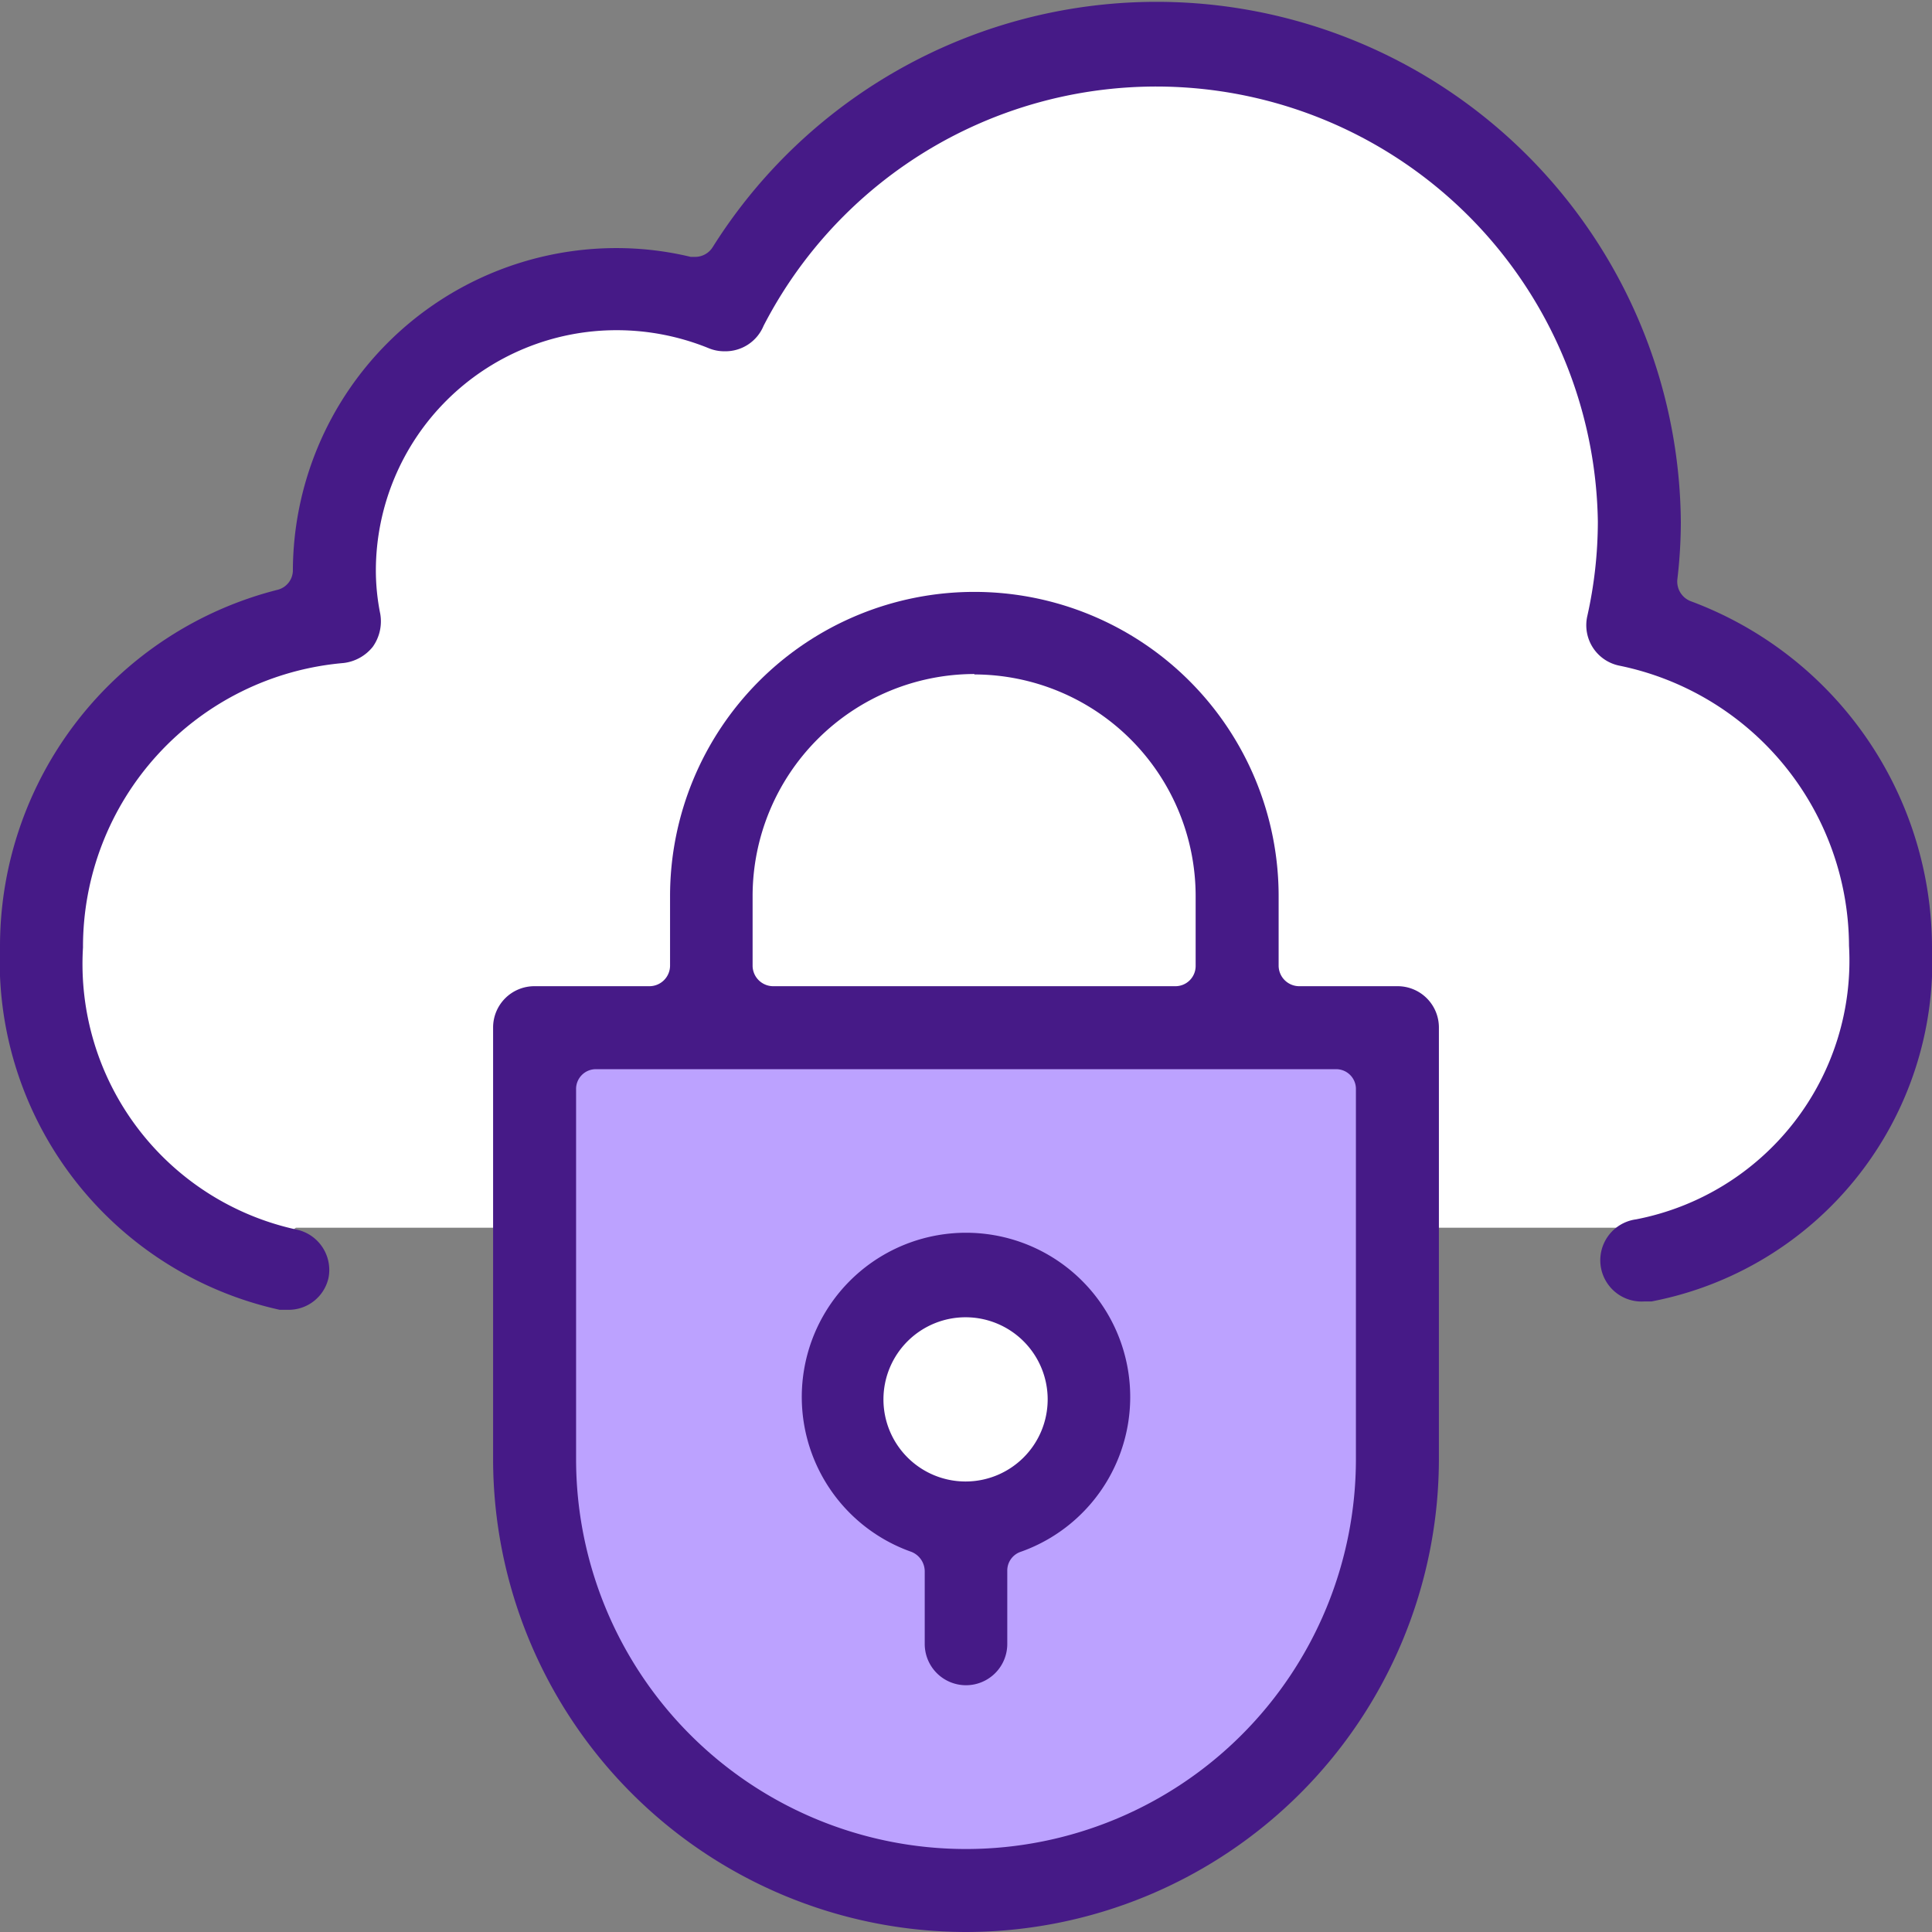
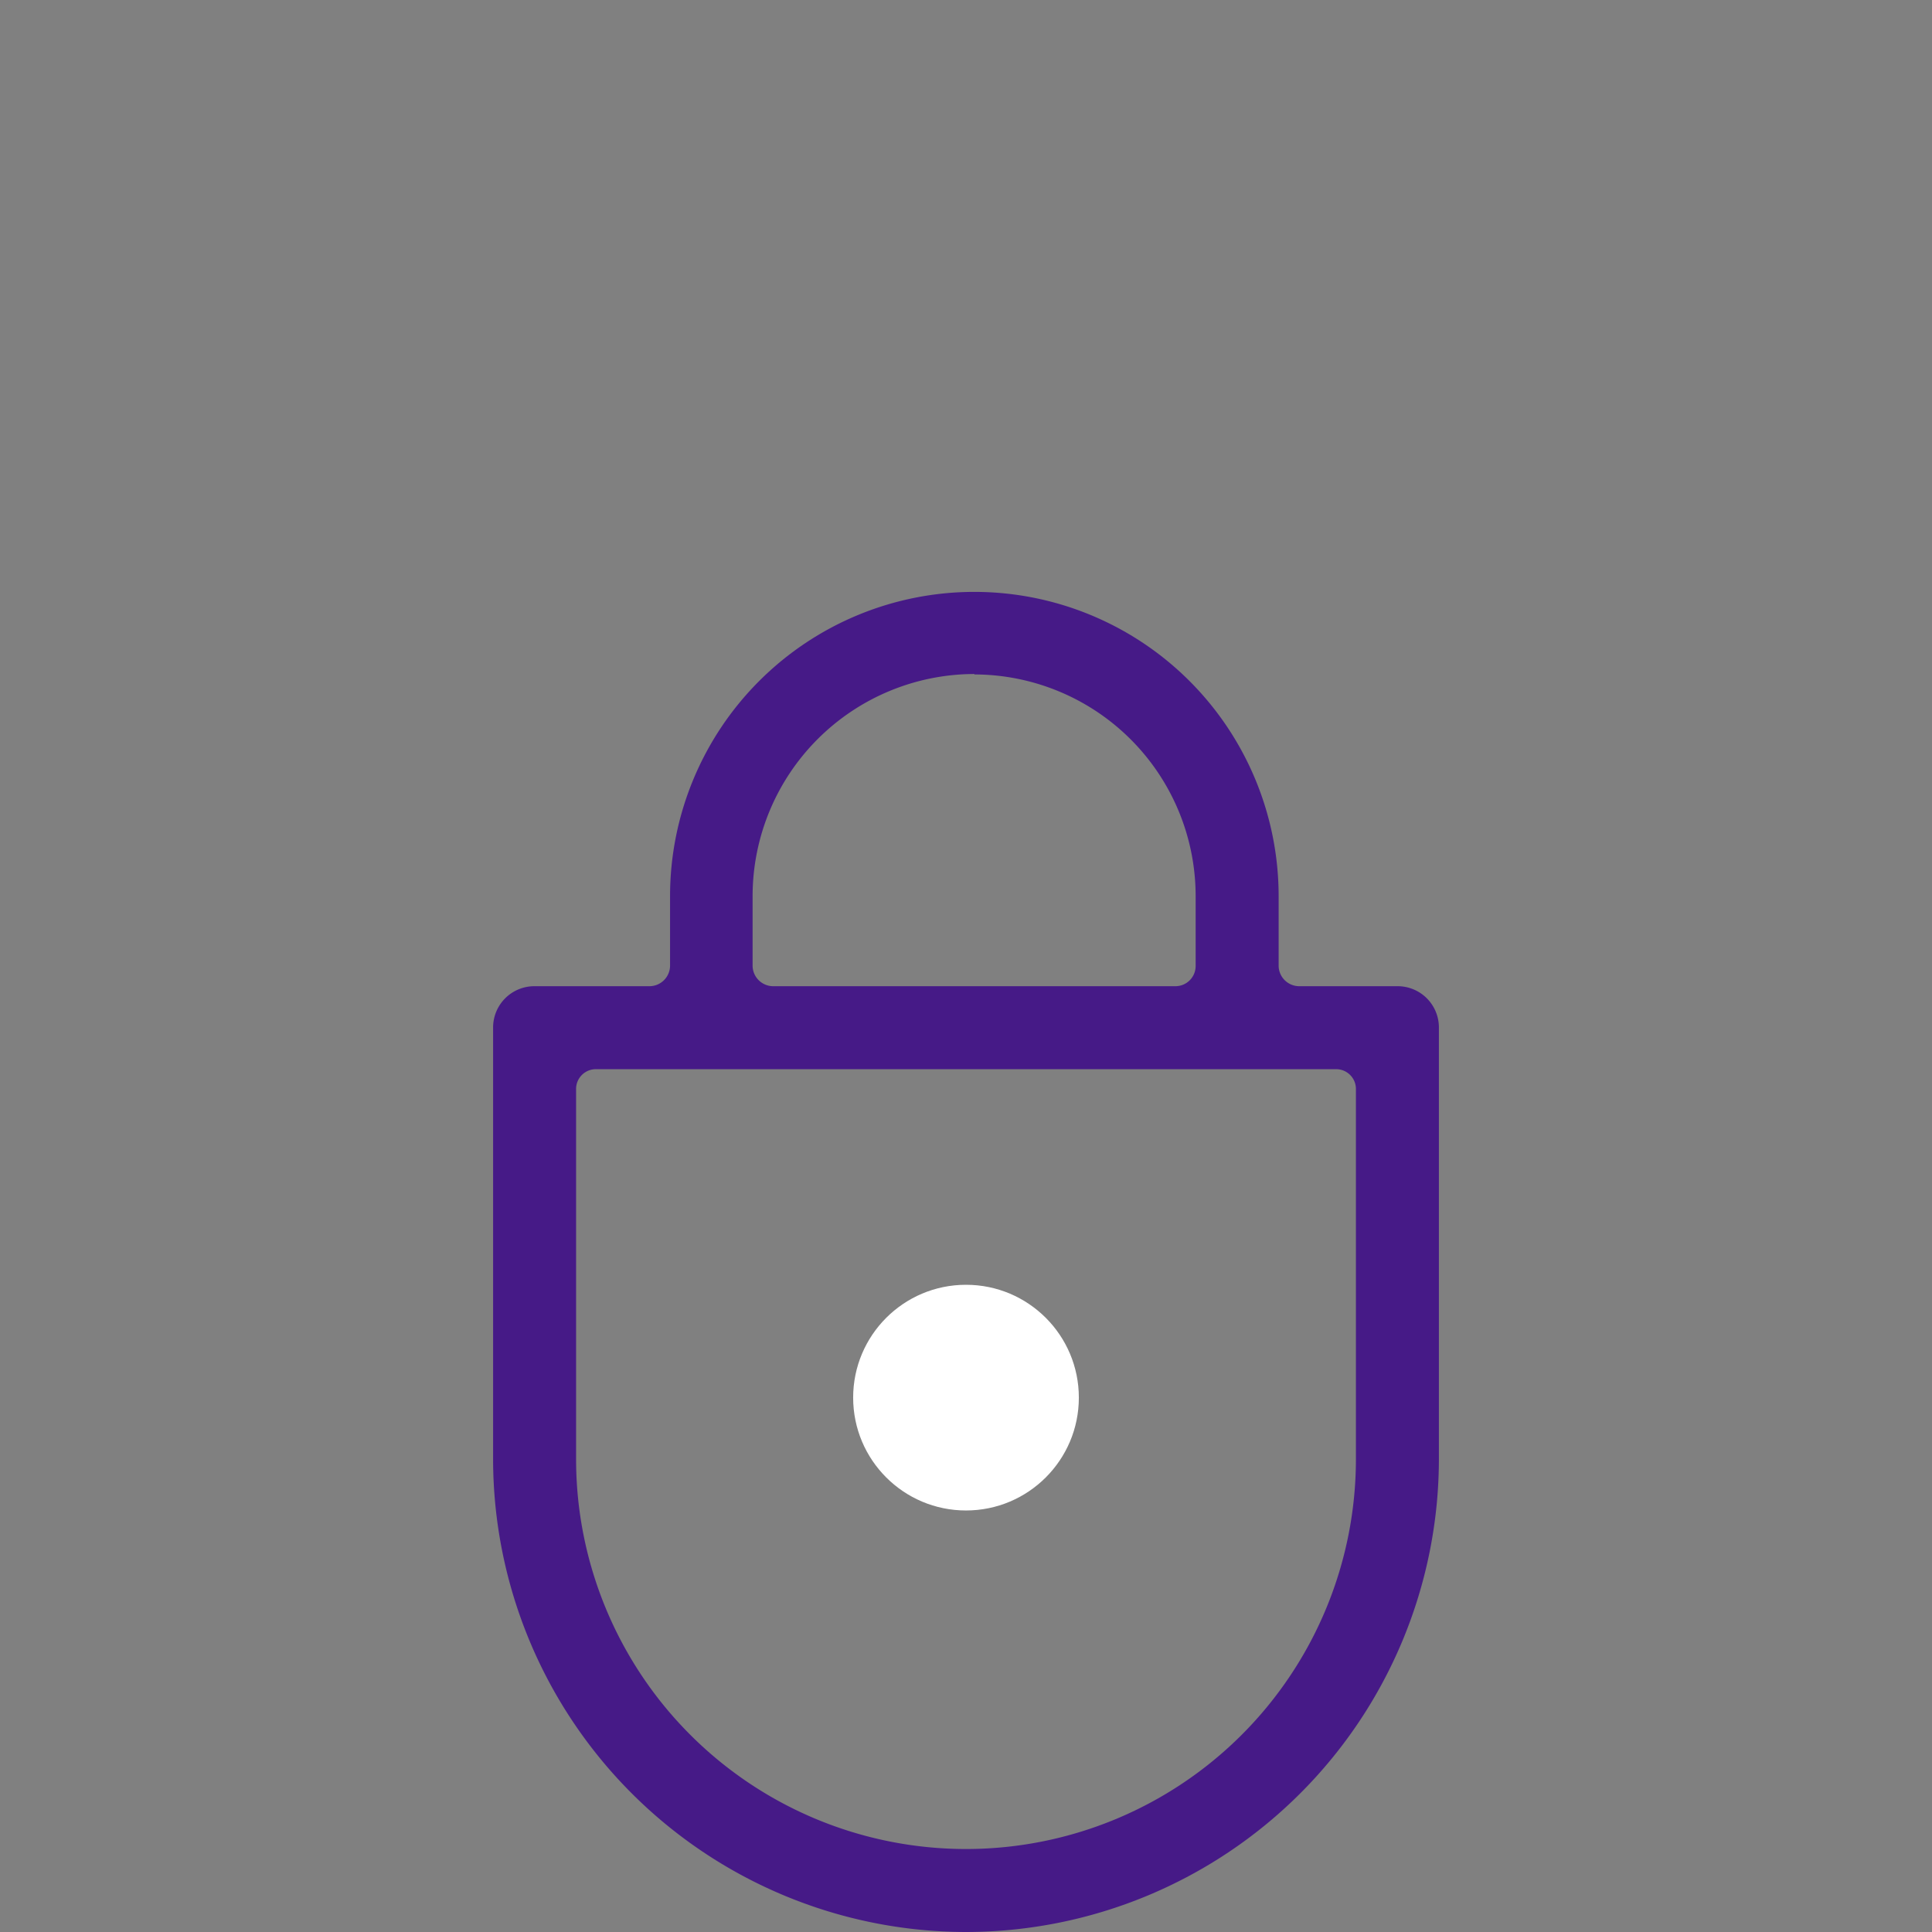
<svg xmlns="http://www.w3.org/2000/svg" viewBox="0 0 44 44">
  <rect x="0" y="0" width="44" height="44" fill="#808080" stroke="none" />
  <defs>
    <style>.cls-1{fill:#fff;}.cls-2{fill:#bca2ff;}.cls-3{fill:#461a87;}</style>
  </defs>
  <g id="Capa_2" data-name="Capa 2">
    <g id="Layer_1" data-name="Layer 1">
-       <polygon class="cls-1" points="6.74 27.96 37.27 27.96 41.01 26.73 42.88 20.86 41.42 16.82 37.55 13.86 36.51 7.11 32.77 2.28 27.23 0.4 20.97 2.44 17.14 5.86 15.05 6.82 10.63 7.9 7.59 11.57 7.34 13.48 2.59 16.82 1.22 21.9 3.97 28.44 5.63 28.74 6.74 27.96" />
-       <polygon class="cls-2" points="31.43 37.73 28.97 40.57 22.72 42.9 16.47 41.4 12.3 36.64 12.3 23.78 31.43 23.78 31.43 37.73" />
      <circle class="cls-1" cx="22" cy="31.83" r="2.57" />
-       <path class="cls-3" d="M6.56,29.83l-.19,0A8.13,8.13,0,0,1,0,21.56a8.38,8.38,0,0,1,6.33-8.13A.46.46,0,0,0,6.67,13v0a7.37,7.37,0,0,1,7.38-7.35,7.22,7.22,0,0,1,1.68.2h.11a.47.47,0,0,0,.39-.22A11.94,11.94,0,0,1,38.28,11.9a11.34,11.34,0,0,1-.08,1.3.48.48,0,0,0,.3.49A8.43,8.43,0,0,1,44,21.56a7.88,7.88,0,0,1-6.39,8.08l-.17,0h0a.94.94,0,0,1-.18-1.87,6,6,0,0,0,4.85-6.23,6.54,6.54,0,0,0-5.23-6.38.94.94,0,0,1-.73-1.13,9.91,9.91,0,0,0,.24-2.15,10.06,10.06,0,0,0-19-4.46A.94.94,0,0,1,16.5,8a.92.92,0,0,1-.36-.07,5.56,5.56,0,0,0-2.09-.41,5.48,5.48,0,0,0-5.49,5.46,5,5,0,0,0,.1,1,1,1,0,0,1-.17.75,1,1,0,0,1-.67.37,6.49,6.49,0,0,0-5.93,6.48A6.19,6.19,0,0,0,6.74,28a.94.94,0,0,1,.74,1.11A.93.93,0,0,1,6.56,29.83Z" />
-       <path class="cls-3" d="M22,38.38a.94.94,0,0,1-.94-.94V35.78a.48.48,0,0,0-.31-.44,3.74,3.74,0,1,1,2.5,0,.45.45,0,0,0-.31.43v1.66A.94.94,0,0,1,22,38.38ZM22,30a1.87,1.87,0,1,0,1.86,1.87A1.87,1.87,0,0,0,22,30Z" />
      <path class="cls-3" d="M22,44A10.78,10.78,0,0,1,11.23,33.23V23.4a.94.94,0,0,1,.94-.94h2.62a.47.47,0,0,0,.47-.46V20.41a6.93,6.93,0,0,1,13.86,0V22a.47.47,0,0,0,.46.46h2.25a.94.94,0,0,1,.94.94v9.83A10.78,10.78,0,0,1,22,44ZM13.58,24.35a.45.45,0,0,0-.46.46v8.42a8.88,8.88,0,1,0,17.76,0V24.81a.45.45,0,0,0-.46-.46Zm8.61-9a5.06,5.06,0,0,0-5.05,5.05V22a.47.47,0,0,0,.46.46h9.17a.46.46,0,0,0,.46-.46V20.41A5.05,5.05,0,0,0,22.19,15.36Z" />
    </g>
  </g>
</svg>